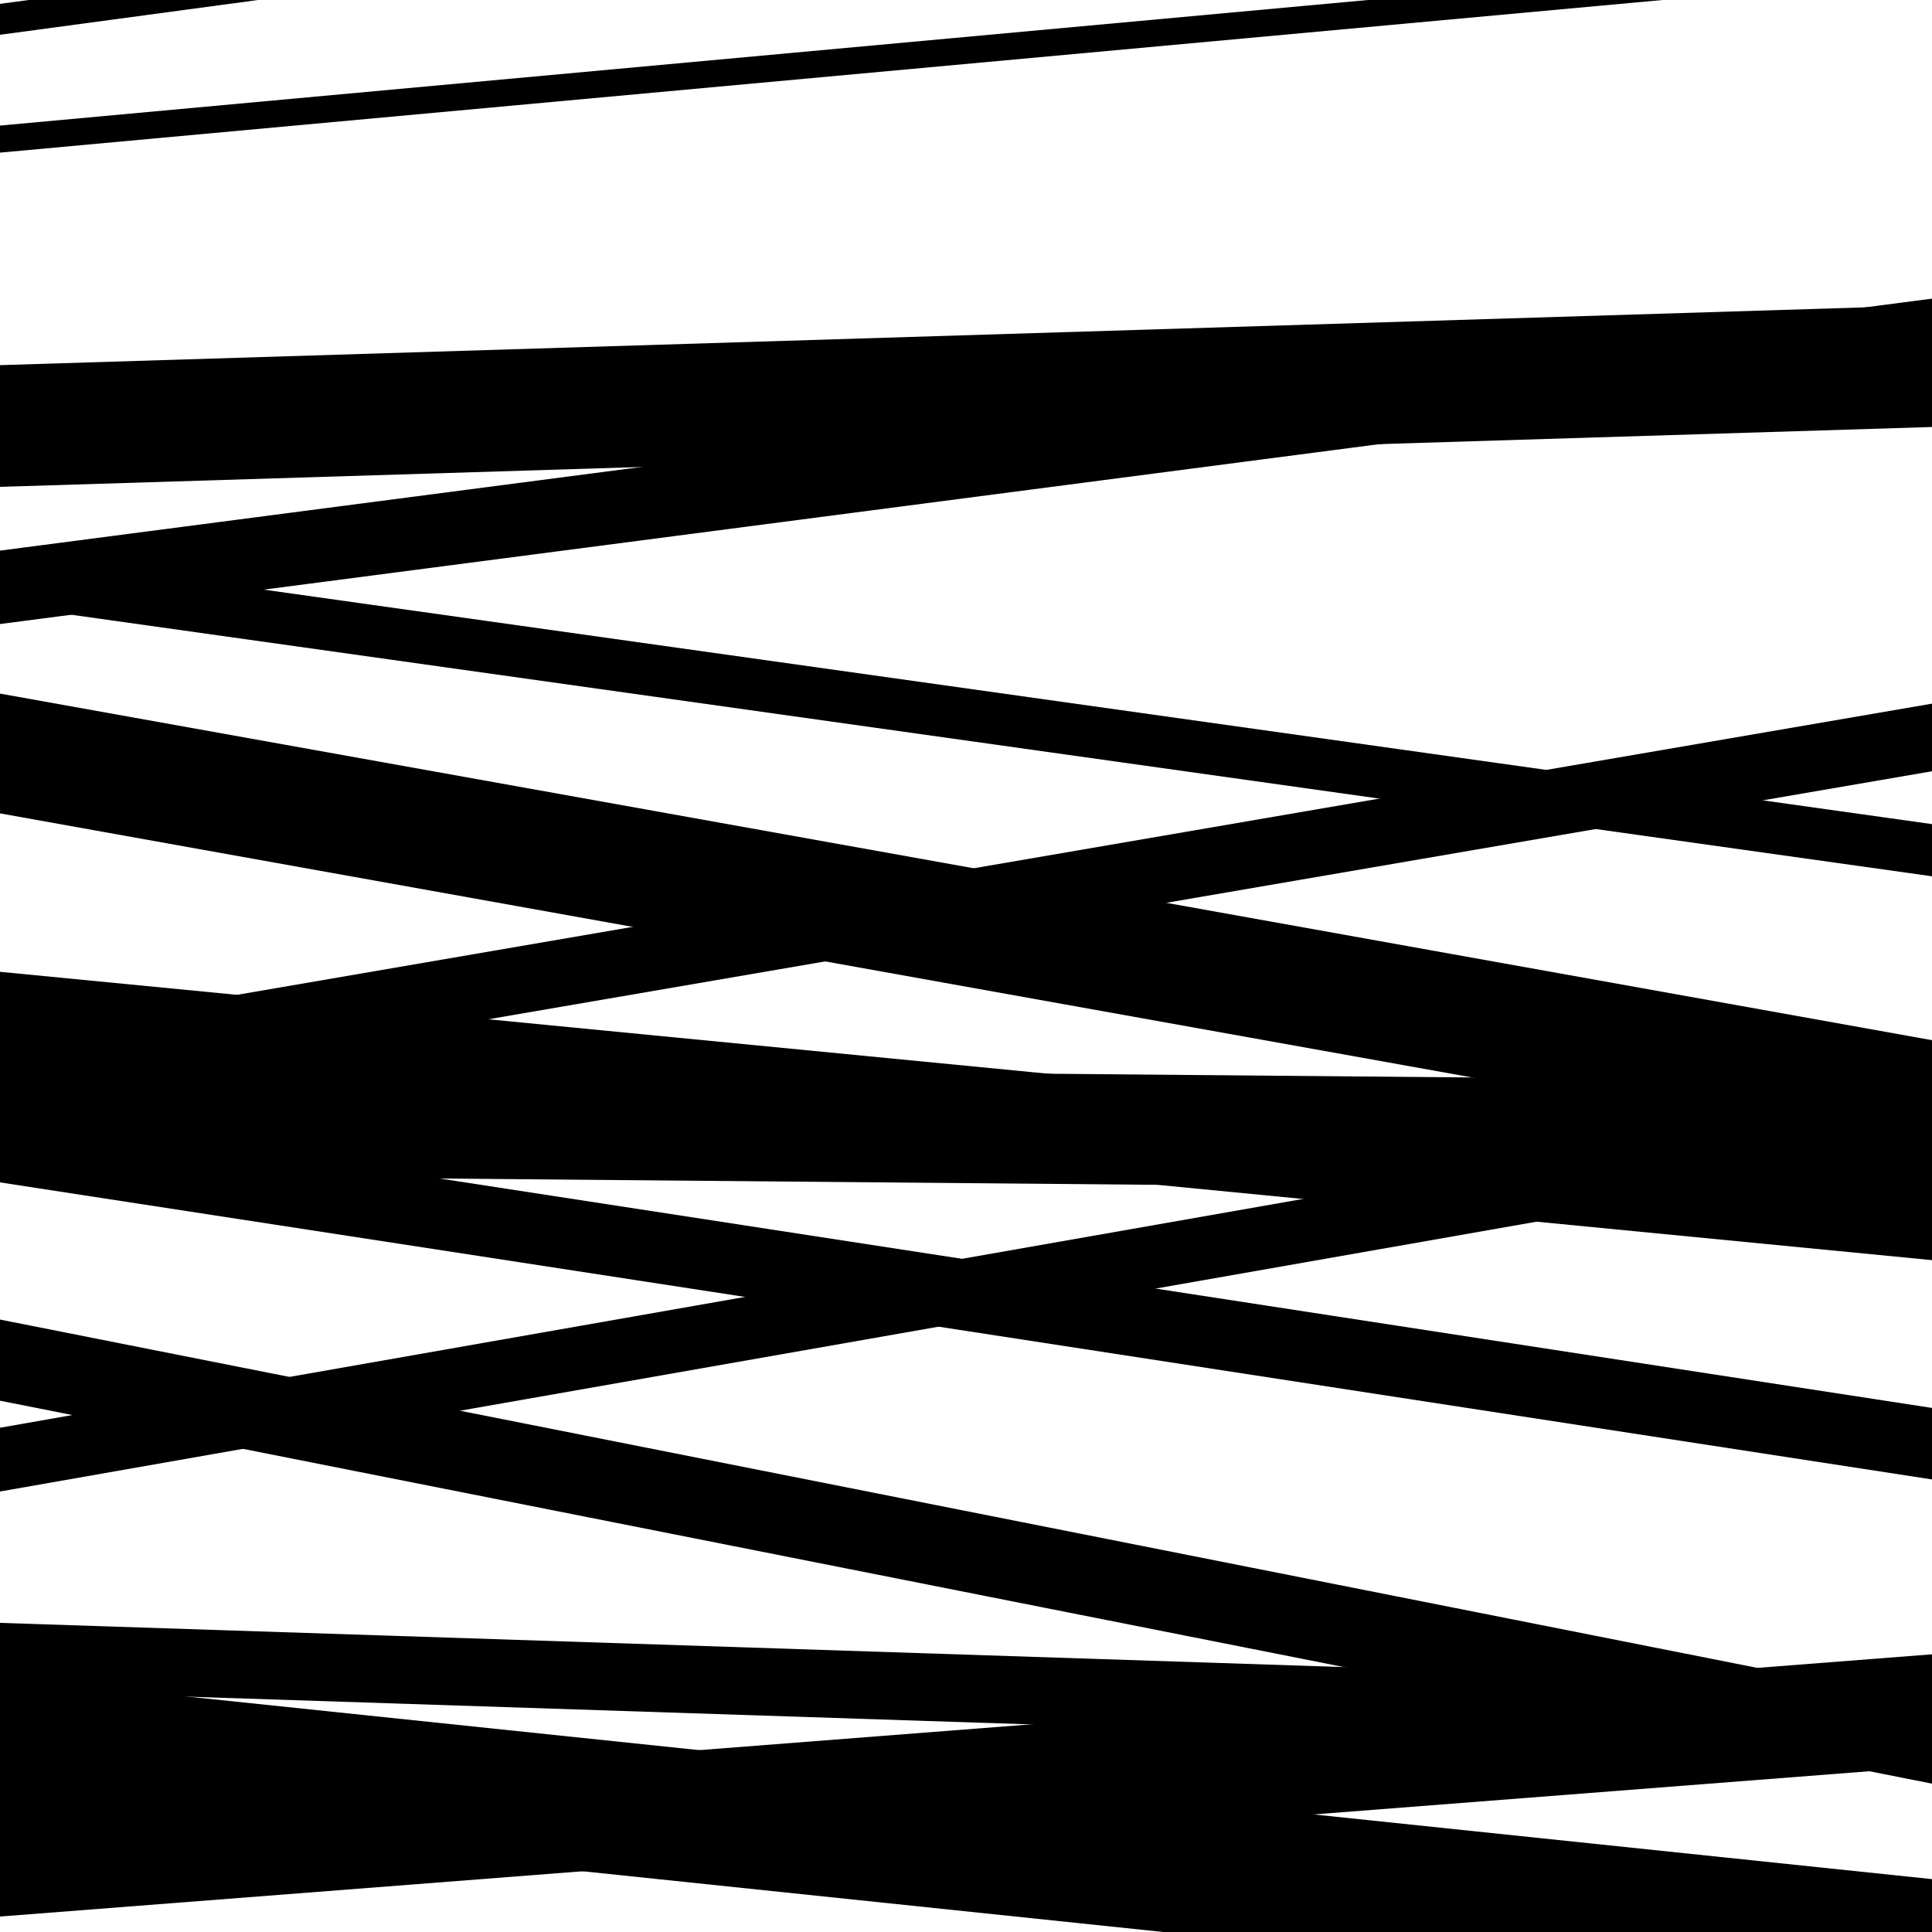
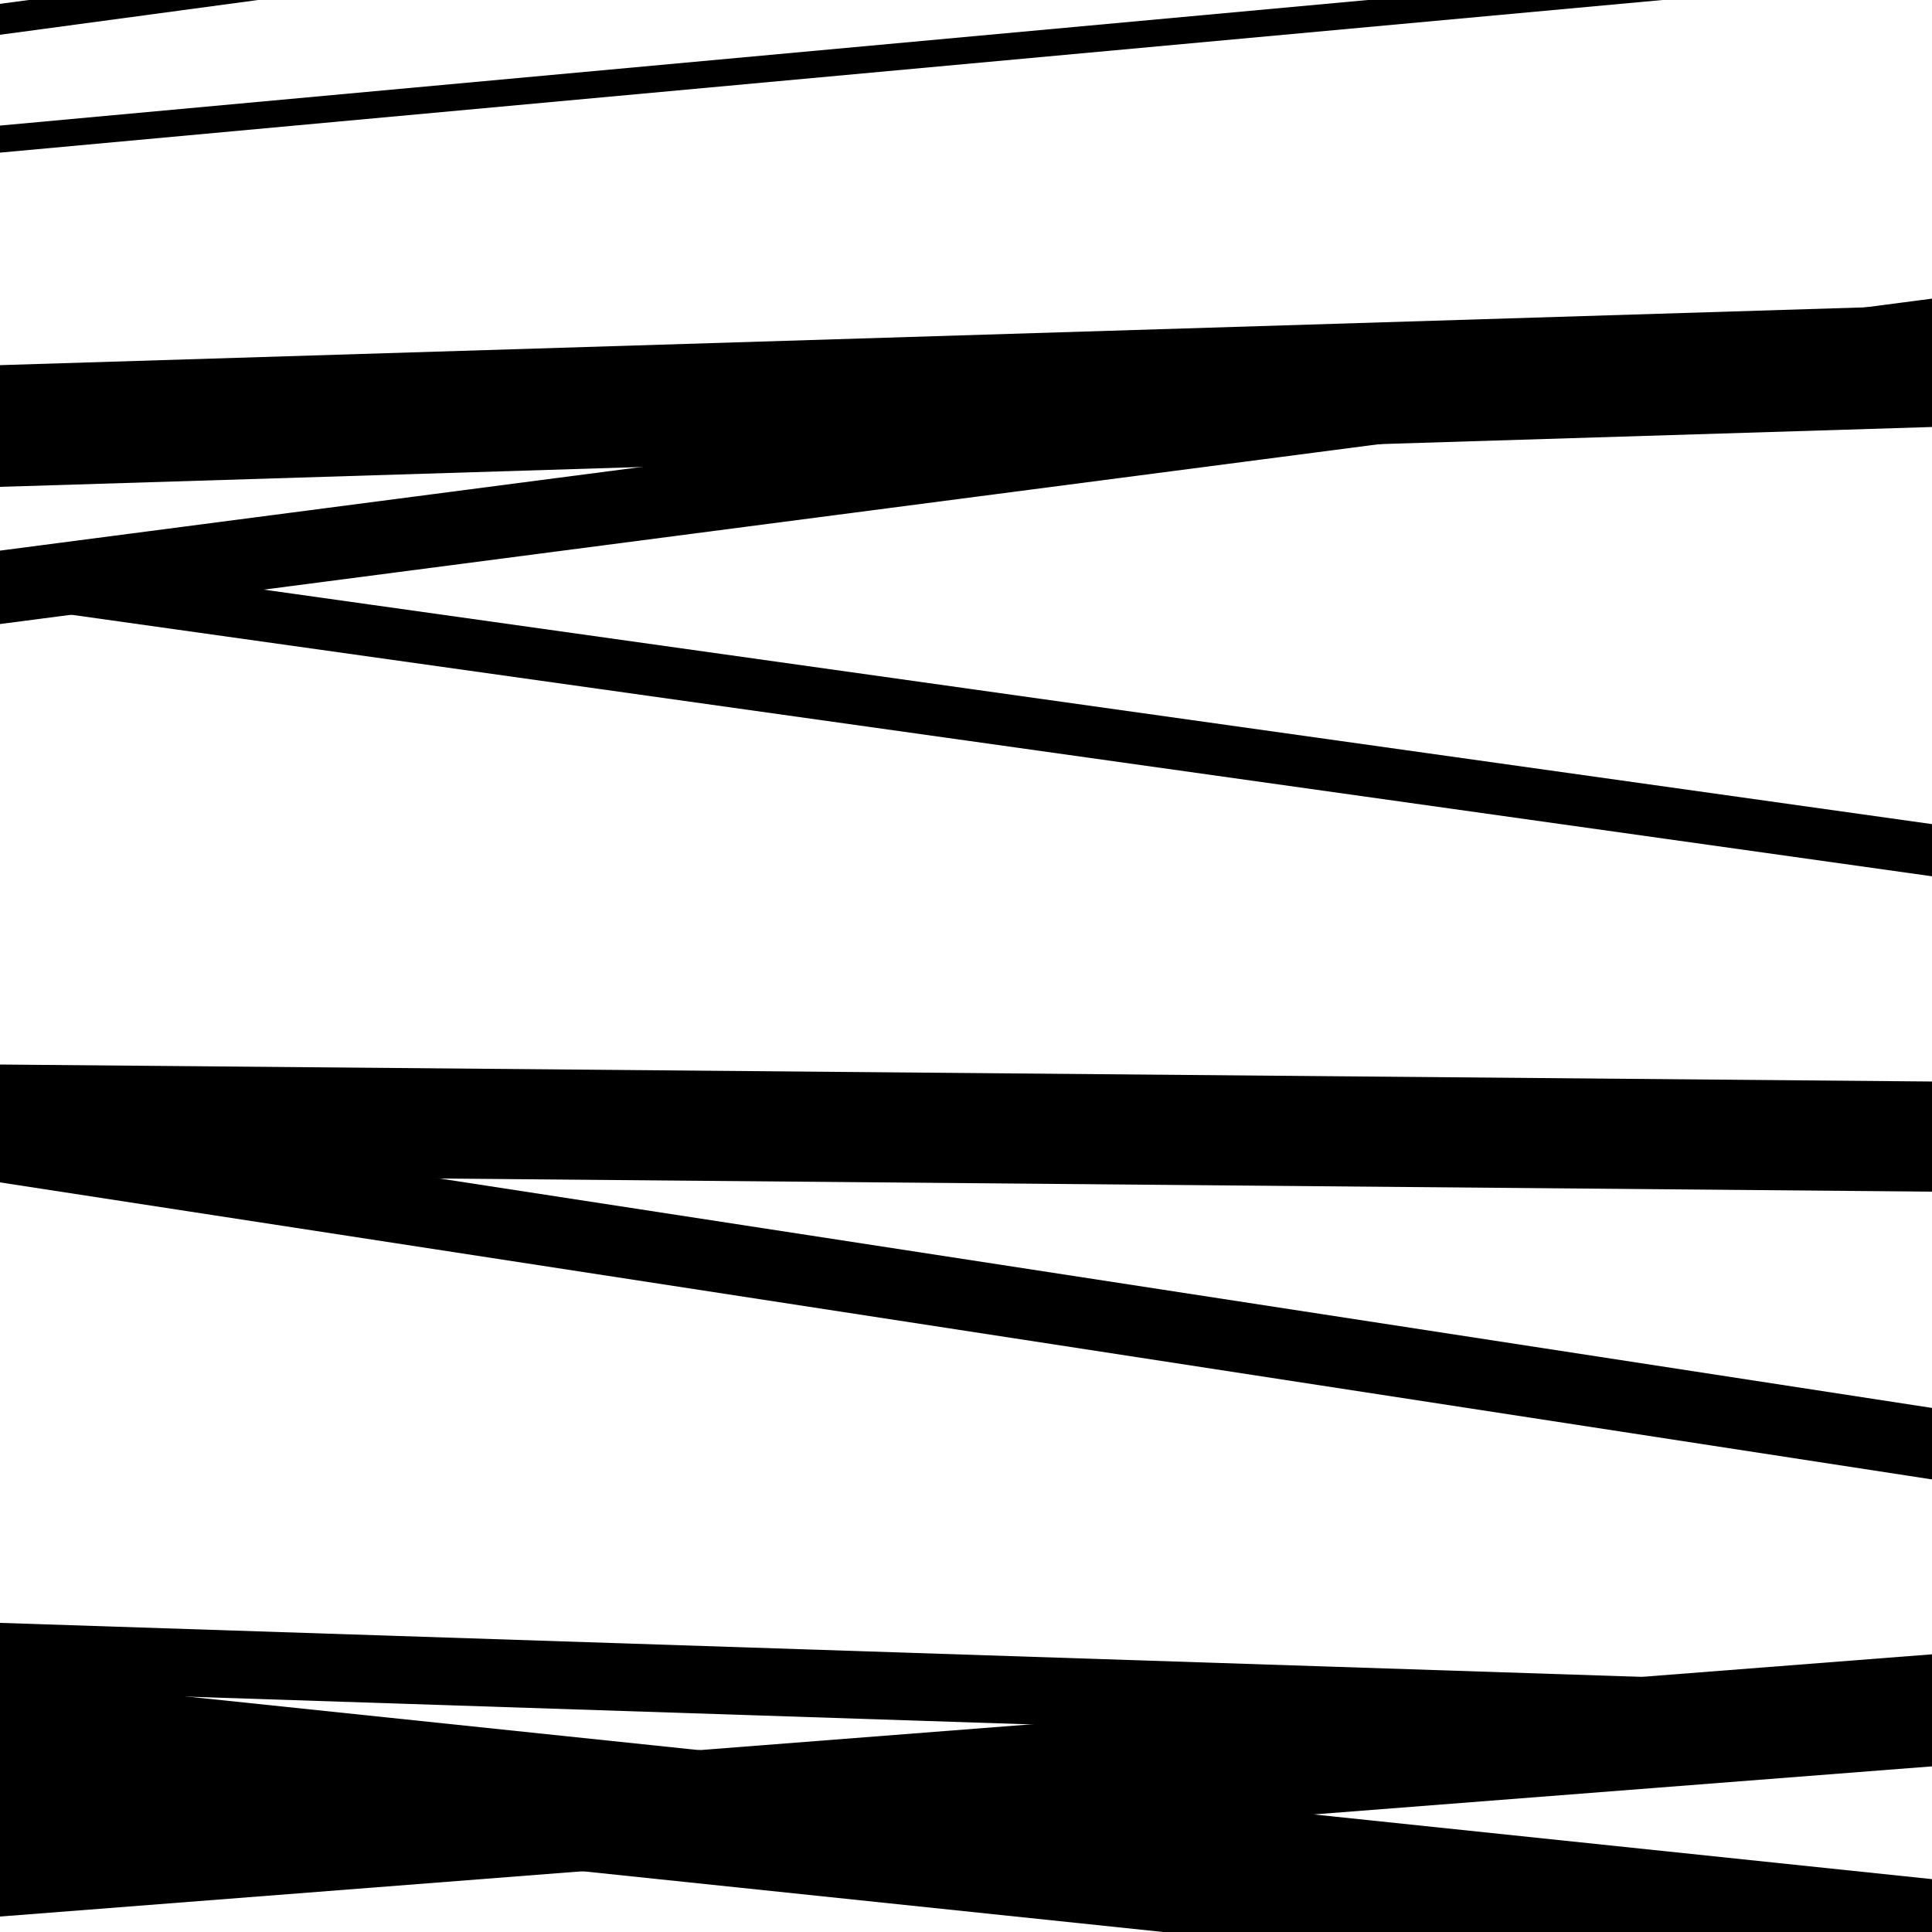
<svg xmlns="http://www.w3.org/2000/svg" viewBox="0 0 1000 1000" height="1000" width="1000">
  <rect x="0" y="0" width="1000" height="1000" fill="#ffffff" />
-   <path opacity="0.8" d="M 0 421 L 1000 600.396 L 1000 538.396 L 0 359 Z" fill="hsl(164, 15%, 50%)" />
-   <path opacity="0.8" d="M 0 571 L 1000 399.205 L 1000 364.205 L 0 536 Z" fill="hsl(169, 25%, 70%)" />
-   <path opacity="0.8" d="M 0 725 L 1000 923.213 L 1000 881.213 L 0 683 Z" fill="hsl(174, 30%, 90%)" />
  <path opacity="0.8" d="M 0 992 L 1000 914.267 L 1000 856.267 L 0 934 Z" fill="hsl(159, 10%, 30%)" />
  <path opacity="0.8" d="M 0 252 L 1000 221.011 L 1000 158.011 L 0 189 Z" fill="hsl(164, 15%, 50%)" />
-   <path opacity="0.8" d="M 0 555 L 1000 652.247 L 1000 600.247 L 0 503 Z" fill="hsl(169, 25%, 70%)" />
-   <path opacity="0.8" d="M 0 772 L 1000 596.398 L 1000 563.398 L 0 739 Z" fill="hsl(174, 30%, 90%)" />
  <path opacity="0.8" d="M 0 79 L 1000 -12.807 L 1000 -26.807 L 0 65 Z" fill="hsl(159, 10%, 30%)" />
  <path opacity="0.8" d="M 0 313 L 1000 453.566 L 1000 426.566 L 0 286 Z" fill="hsl(164, 15%, 50%)" />
  <path opacity="0.8" d="M 0 612 L 1000 765.749 L 1000 728.749 L 0 575 Z" fill="hsl(169, 25%, 70%)" />
  <path opacity="0.8" d="M 0 875 L 1000 907.891 L 1000 872.891 L 0 840 Z" fill="hsl(174, 30%, 90%)" />
  <path opacity="0.8" d="M 0 18 L 1000 -116.771 L 1000 -132.771 L 0 2 Z" fill="hsl(159, 10%, 30%)" />
  <path opacity="0.8" d="M 0 323 L 1000 192.575 L 1000 154.575 L 0 285 Z" fill="hsl(164, 15%, 50%)" />
  <path opacity="0.8" d="M 0 608 L 1000 616.79 L 1000 559.79 L 0 551 Z" fill="hsl(169, 25%, 70%)" />
  <path opacity="0.8" d="M 0 937 L 1000 1041.635 L 1000 972.635 L 0 868 Z" fill="hsl(174, 30%, 90%)" />
</svg>